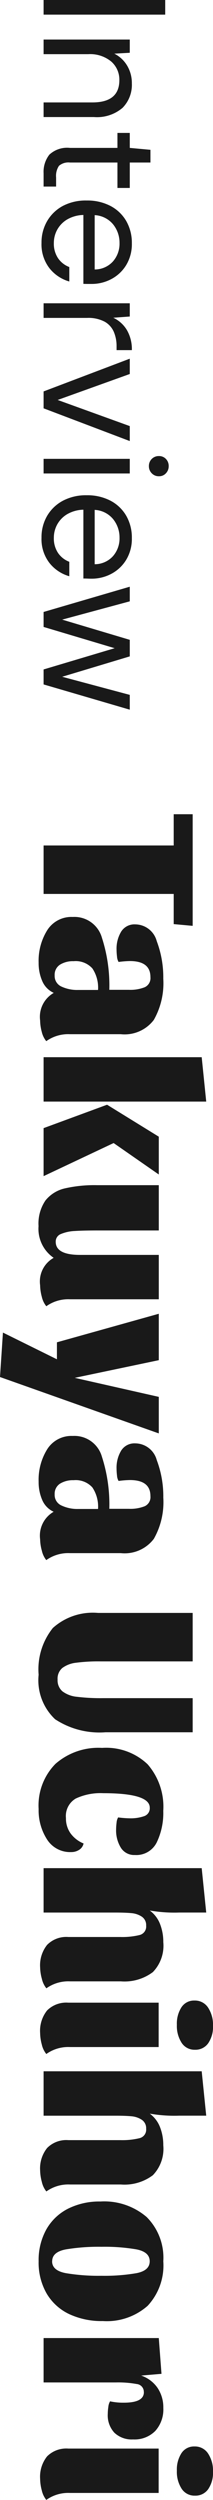
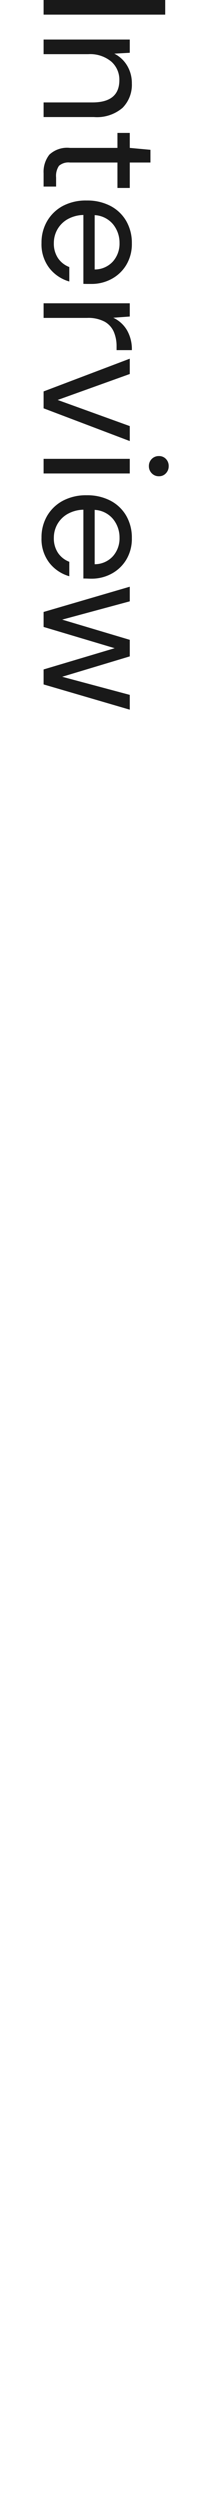
<svg xmlns="http://www.w3.org/2000/svg" width="12.259" height="143.512" viewBox="0 0 12.259 143.512">
  <g transform="translate(-11086.491 8411)">
-     <path d="M-42.068-8.58l-.1,1.092H-43.9V0h-2.782V-7.488h-1.794V-8.58ZM-38.22-.585A1.3,1.3,0,0,1-38.9.078a2.566,2.566,0,0,1-1.053.208,3.313,3.313,0,0,1-1.872-.5,1.645,1.645,0,0,1-.754-1.463,1.644,1.644,0,0,1,1.183-1.677,8.925,8.925,0,0,1,3-.429V-4.914a2.231,2.231,0,0,0-.15-.91.575.575,0,0,0-.578-.325q-.923,0-.923,1.183a5.587,5.587,0,0,0,.052.65.7.7,0,0,1-.312.091,3.384,3.384,0,0,1-.39.026,1.892,1.892,0,0,1-1.04-.266.9.9,0,0,1-.416-.812,1.29,1.29,0,0,1,.962-1.235,5.872,5.872,0,0,1,2.158-.377,4.265,4.265,0,0,1,2.366.546,2.111,2.111,0,0,1,.819,1.9v2.925a2.167,2.167,0,0,0,.4,1.365,1.334,1.334,0,0,1-.54.26A2.571,2.571,0,0,1-36.634.2,1.581,1.581,0,0,1-38.22-.585Zm-1-.052a.662.662,0,0,0,.637-.39,2.138,2.138,0,0,0,.195-.962V-3.133a1.981,1.981,0,0,0-1.235.325,1.287,1.287,0,0,0-.416,1.079,1.4,1.4,0,0,0,.2.786A.688.688,0,0,0-39.221-.637ZM-34.528,0V-9.1l2.548-.26V0Zm4.563-6.63h2.171L-29.6-4.03-27.7,0h-2.756L-31.8-3.653Zm9.334,5.109a2.167,2.167,0,0,0,.4,1.365,1.337,1.337,0,0,1-.546.26A2.646,2.646,0,0,1-21.437.2a1.553,1.553,0,0,1-1.573-.78,2.018,2.018,0,0,1-1.82.871,2.346,2.346,0,0,1-1.476-.4A2,2,0,0,1-27-1.235a7.624,7.624,0,0,1-.182-1.833V-6.63h2.6v3.5q0,.871.032,1.346a2.316,2.316,0,0,0,.169.78.463.463,0,0,0,.448.306q.754,0,.754-1.4V-6.63h2.548Zm7.7-5.109-3.237,9.139L-18.72,2.34l1.534-3.107h-.975L-19.8-6.63h2.665l1.014,4.836,1.092-4.836Zm4.5,6.045a1.3,1.3,0,0,1-.676.663,2.566,2.566,0,0,1-1.053.208,3.313,3.313,0,0,1-1.872-.5,1.645,1.645,0,0,1-.754-1.463,1.644,1.644,0,0,1,1.183-1.677,8.925,8.925,0,0,1,3-.429V-4.914a2.231,2.231,0,0,0-.15-.91.575.575,0,0,0-.578-.325q-.923,0-.923,1.183a5.586,5.586,0,0,0,.052.65.7.7,0,0,1-.312.091,3.384,3.384,0,0,1-.39.026,1.892,1.892,0,0,1-1.04-.266.9.9,0,0,1-.416-.812A1.29,1.29,0,0,1-11.4-6.513,5.872,5.872,0,0,1-9.243-6.89a4.265,4.265,0,0,1,2.366.546,2.111,2.111,0,0,1,.819,1.9v2.925a2.167,2.167,0,0,0,.4,1.365A1.334,1.334,0,0,1-6.195.1,2.571,2.571,0,0,1-6.851.2,1.581,1.581,0,0,1-8.437-.585Zm-1-.052a.662.662,0,0,0,.637-.39,2.138,2.138,0,0,0,.2-.962V-3.133a1.981,1.981,0,0,0-1.235.325,1.287,1.287,0,0,0-.416,1.079,1.4,1.4,0,0,0,.2.786A.688.688,0,0,0-9.438-.637ZM4.225-3.562a4.649,4.649,0,0,1-.748,2.9A3.068,3.068,0,0,1,.923.286,3.791,3.791,0,0,1-1.762-.533a3.439,3.439,0,0,1-.865-2.6V-8.58H.156v5.3A9.9,9.9,0,0,0,.234-1.865a1.626,1.626,0,0,0,.3.786A.8.8,0,0,0,1.2-.806a.832.832,0,0,0,.676-.28,1.642,1.642,0,0,0,.312-.832,11.3,11.3,0,0,0,.078-1.5V-8.58H4.225ZM8.554-6.11q-.832,0-.832,2.678a3.362,3.362,0,0,0,.306,1.579,1.162,1.162,0,0,0,1.125.566,1.463,1.463,0,0,0,.877-.266,1.75,1.75,0,0,0,.579-.748.563.563,0,0,1,.364.253.832.832,0,0,1,.13.462A1.57,1.57,0,0,1,10.38-.2,3.08,3.08,0,0,1,8.632.286,3.4,3.4,0,0,1,6.038-.683a3.749,3.749,0,0,1-.917-2.685,3.461,3.461,0,0,1,.943-2.62,3.706,3.706,0,0,1,2.672-.9,3.892,3.892,0,0,1,1.813.377,1.311,1.311,0,0,1,.722,1.261.9.9,0,0,1-.423.806A1.89,1.89,0,0,1,9.8-4.173,3.222,3.222,0,0,1,9.418-4.2a.689.689,0,0,1-.306-.091,5.634,5.634,0,0,0,.052-.663,2.373,2.373,0,0,0-.123-.832A.475.475,0,0,0,8.554-6.11ZM14.573-7.8a8.229,8.229,0,0,1-.117,1.69,1.746,1.746,0,0,1,.773-.591,2.811,2.811,0,0,1,1.046-.189,2.179,2.179,0,0,1,1.716.6,2.718,2.718,0,0,1,.533,1.84v2.925a2.167,2.167,0,0,0,.4,1.365,1.337,1.337,0,0,1-.546.26A2.646,2.646,0,0,1,17.719.2a1.878,1.878,0,0,1-1.287-.4,1.548,1.548,0,0,1-.455-1.222V-4.42a4.2,4.2,0,0,0-.11-1.092.5.5,0,0,0-.54-.39.581.581,0,0,0-.52.254,1.275,1.275,0,0,0-.2.6q-.032.345-.033.89V0H12.025V-9.1l2.548-.26Zm6.5-1.95a1.67,1.67,0,0,1,1,.273.892.892,0,0,1,.377.767.878.878,0,0,1-.4.767,1.787,1.787,0,0,1-1.034.273,1.731,1.731,0,0,1-1.007-.266.859.859,0,0,1-.384-.748.9.9,0,0,1,.41-.786A1.793,1.793,0,0,1,21.073-9.75Zm1.222,8.229a2.167,2.167,0,0,0,.4,1.365,1.337,1.337,0,0,1-.546.26A2.646,2.646,0,0,1,21.489.2a1.873,1.873,0,0,1-1.294-.4,1.561,1.561,0,0,1-.448-1.222v-5.2h2.548ZM26.234-7.8a8.229,8.229,0,0,1-.117,1.69A1.746,1.746,0,0,1,26.89-6.7a2.811,2.811,0,0,1,1.046-.189,2.179,2.179,0,0,1,1.716.6,2.718,2.718,0,0,1,.533,1.84v2.925a2.167,2.167,0,0,0,.4,1.365,1.337,1.337,0,0,1-.546.26A2.646,2.646,0,0,1,29.38.2a1.878,1.878,0,0,1-1.287-.4,1.548,1.548,0,0,1-.455-1.222V-4.42a4.2,4.2,0,0,0-.11-1.092.5.5,0,0,0-.54-.39.581.581,0,0,0-.52.254,1.275,1.275,0,0,0-.2.6q-.032.345-.032.89V0H23.686V-9.1l2.548-.26Zm8.359.91a3.4,3.4,0,0,1,2.555.9,3.553,3.553,0,0,1,.877,2.58,4.395,4.395,0,0,1-.4,1.937A2.986,2.986,0,0,1,36.445-.176a3.551,3.551,0,0,1-1.852.462,3.62,3.62,0,0,1-1.826-.442A2.978,2.978,0,0,1,31.577-1.4a4.026,4.026,0,0,1-.416-1.872,3.749,3.749,0,0,1,.891-2.659A3.3,3.3,0,0,1,34.593-6.89Zm0,6.4q.533,0,.682-.793a11.465,11.465,0,0,0,.15-2.054,10.819,10.819,0,0,0-.15-2.009q-.149-.761-.682-.761t-.683.761a10.819,10.819,0,0,0-.149,2.009,11.465,11.465,0,0,0,.149,2.054Q34.06-.494,34.593-.494Zm7.514-5.278a.451.451,0,0,0-.468.41,5.944,5.944,0,0,0-.091,1.2V0H39V-6.63l2.054-.156.1,1.17a1.871,1.871,0,0,1,.708-.943,2,2,0,0,1,1.151-.332,1.841,1.841,0,0,1,1.319.462,1.678,1.678,0,0,1,.488,1.28,1.45,1.45,0,0,1-.383,1.073,1.468,1.468,0,0,1-1.086.383,2.853,2.853,0,0,1-.4-.033.765.765,0,0,1-.319-.1,3.425,3.425,0,0,0,.078-.767Q42.718-5.772,42.107-5.772ZM46.67-9.75a1.67,1.67,0,0,1,1,.273.892.892,0,0,1,.377.767.878.878,0,0,1-.4.767,1.787,1.787,0,0,1-1.034.273,1.731,1.731,0,0,1-1.007-.266.859.859,0,0,1-.383-.748.9.9,0,0,1,.41-.786A1.793,1.793,0,0,1,46.67-9.75Zm1.222,8.229a2.167,2.167,0,0,0,.4,1.365,1.337,1.337,0,0,1-.546.26A2.646,2.646,0,0,1,47.086.2a1.873,1.873,0,0,1-1.293-.4,1.561,1.561,0,0,1-.449-1.222v-5.2h2.548Z" transform="translate(11089 -8315.783) rotate(90)" fill="#191919" />
    <path d="M-20.12,0V-7h.84V0Zm2.27,0V-4.96h.76l.05.89a1.8,1.8,0,0,1,.69-.74,1.944,1.944,0,0,1,1.02-.27,1.879,1.879,0,0,1,1.4.535A2.267,2.267,0,0,1-13.4-2.9V0h-.84V-2.81q0-1.55-1.28-1.55a1.382,1.382,0,0,0-1.065.465A1.9,1.9,0,0,0-17.01-2.57V0Zm7.68,0a1.6,1.6,0,0,1-1.07-.33,1.5,1.5,0,0,1-.39-1.19V-4.25h-.86v-.71h.86l.11-1.19h.73v1.19h1.46v.71h-1.46v2.73a.825.825,0,0,0,.19.635,1.036,1.036,0,0,0,.67.165h.52V0Zm4,.12A2.43,2.43,0,0,1-7.43-.205,2.307,2.307,0,0,1-8.3-1.11,2.829,2.829,0,0,1-8.61-2.48,2.874,2.874,0,0,1-8.3-3.845a2.254,2.254,0,0,1,.865-.91A2.5,2.5,0,0,1-6.15-5.08a2.318,2.318,0,0,1,1.245.325A2.2,2.2,0,0,1-4.1-3.9a2.4,2.4,0,0,1,.28,1.14q0,.11,0,.22t-.005.25H-7.78a1.949,1.949,0,0,0,.265.945,1.566,1.566,0,0,0,.59.565,1.577,1.577,0,0,0,.755.19A1.5,1.5,0,0,0-5.3-.83a1.373,1.373,0,0,0,.51-.65h.83A2.239,2.239,0,0,1-4.725-.335,2.231,2.231,0,0,1-6.17.12Zm0-4.49a1.677,1.677,0,0,0-1.065.365A1.471,1.471,0,0,0-7.77-2.94h3.12a1.419,1.419,0,0,0-.46-1.05A1.543,1.543,0,0,0-6.17-4.37ZM-2.71,0V-4.96h.76l.07.95a1.8,1.8,0,0,1,.7-.78A2.17,2.17,0,0,1-.02-5.08v.88H-.25a2.076,2.076,0,0,0-.81.155,1.23,1.23,0,0,0-.59.525A2,2,0,0,0-1.87-2.5V0ZM2.35,0,.47-4.96h.88L2.84-.81l1.5-4.15H5.2L3.32,0ZM6.64-6.06a.563.563,0,0,1-.415-.165A.563.563,0,0,1,6.06-6.64a.534.534,0,0,1,.165-.4A.572.572,0,0,1,6.64-7.2a.577.577,0,0,1,.41.16.527.527,0,0,1,.17.4.554.554,0,0,1-.17.415A.567.567,0,0,1,6.64-6.06ZM6.22,0V-4.96h.84V0Zm4.53.12A2.43,2.43,0,0,1,9.49-.205a2.307,2.307,0,0,1-.865-.905A2.829,2.829,0,0,1,8.31-2.48a2.874,2.874,0,0,1,.31-1.365,2.254,2.254,0,0,1,.865-.91A2.5,2.5,0,0,1,10.77-5.08a2.318,2.318,0,0,1,1.245.325,2.2,2.2,0,0,1,.805.855,2.4,2.4,0,0,1,.28,1.14q0,.11-.005.22t-.005.25H9.14a1.949,1.949,0,0,0,.265.945,1.566,1.566,0,0,0,.59.565,1.577,1.577,0,0,0,.755.19,1.5,1.5,0,0,0,.87-.24,1.373,1.373,0,0,0,.51-.65h.83a2.239,2.239,0,0,1-.765,1.145A2.231,2.231,0,0,1,10.75.12Zm0-4.49a1.677,1.677,0,0,0-1.065.365A1.471,1.471,0,0,0,9.15-2.94h3.12a1.419,1.419,0,0,0-.46-1.05A1.543,1.543,0,0,0,10.75-4.37ZM15.01,0,13.56-4.96h.84l1.05,3.89,1.16-3.89h.95l1.17,3.89,1.04-3.89h.85L19.17,0h-.86L17.09-4.09,15.87,0Z" transform="translate(11089 -8390.88) rotate(90)" fill="#191919" />
  </g>
</svg>